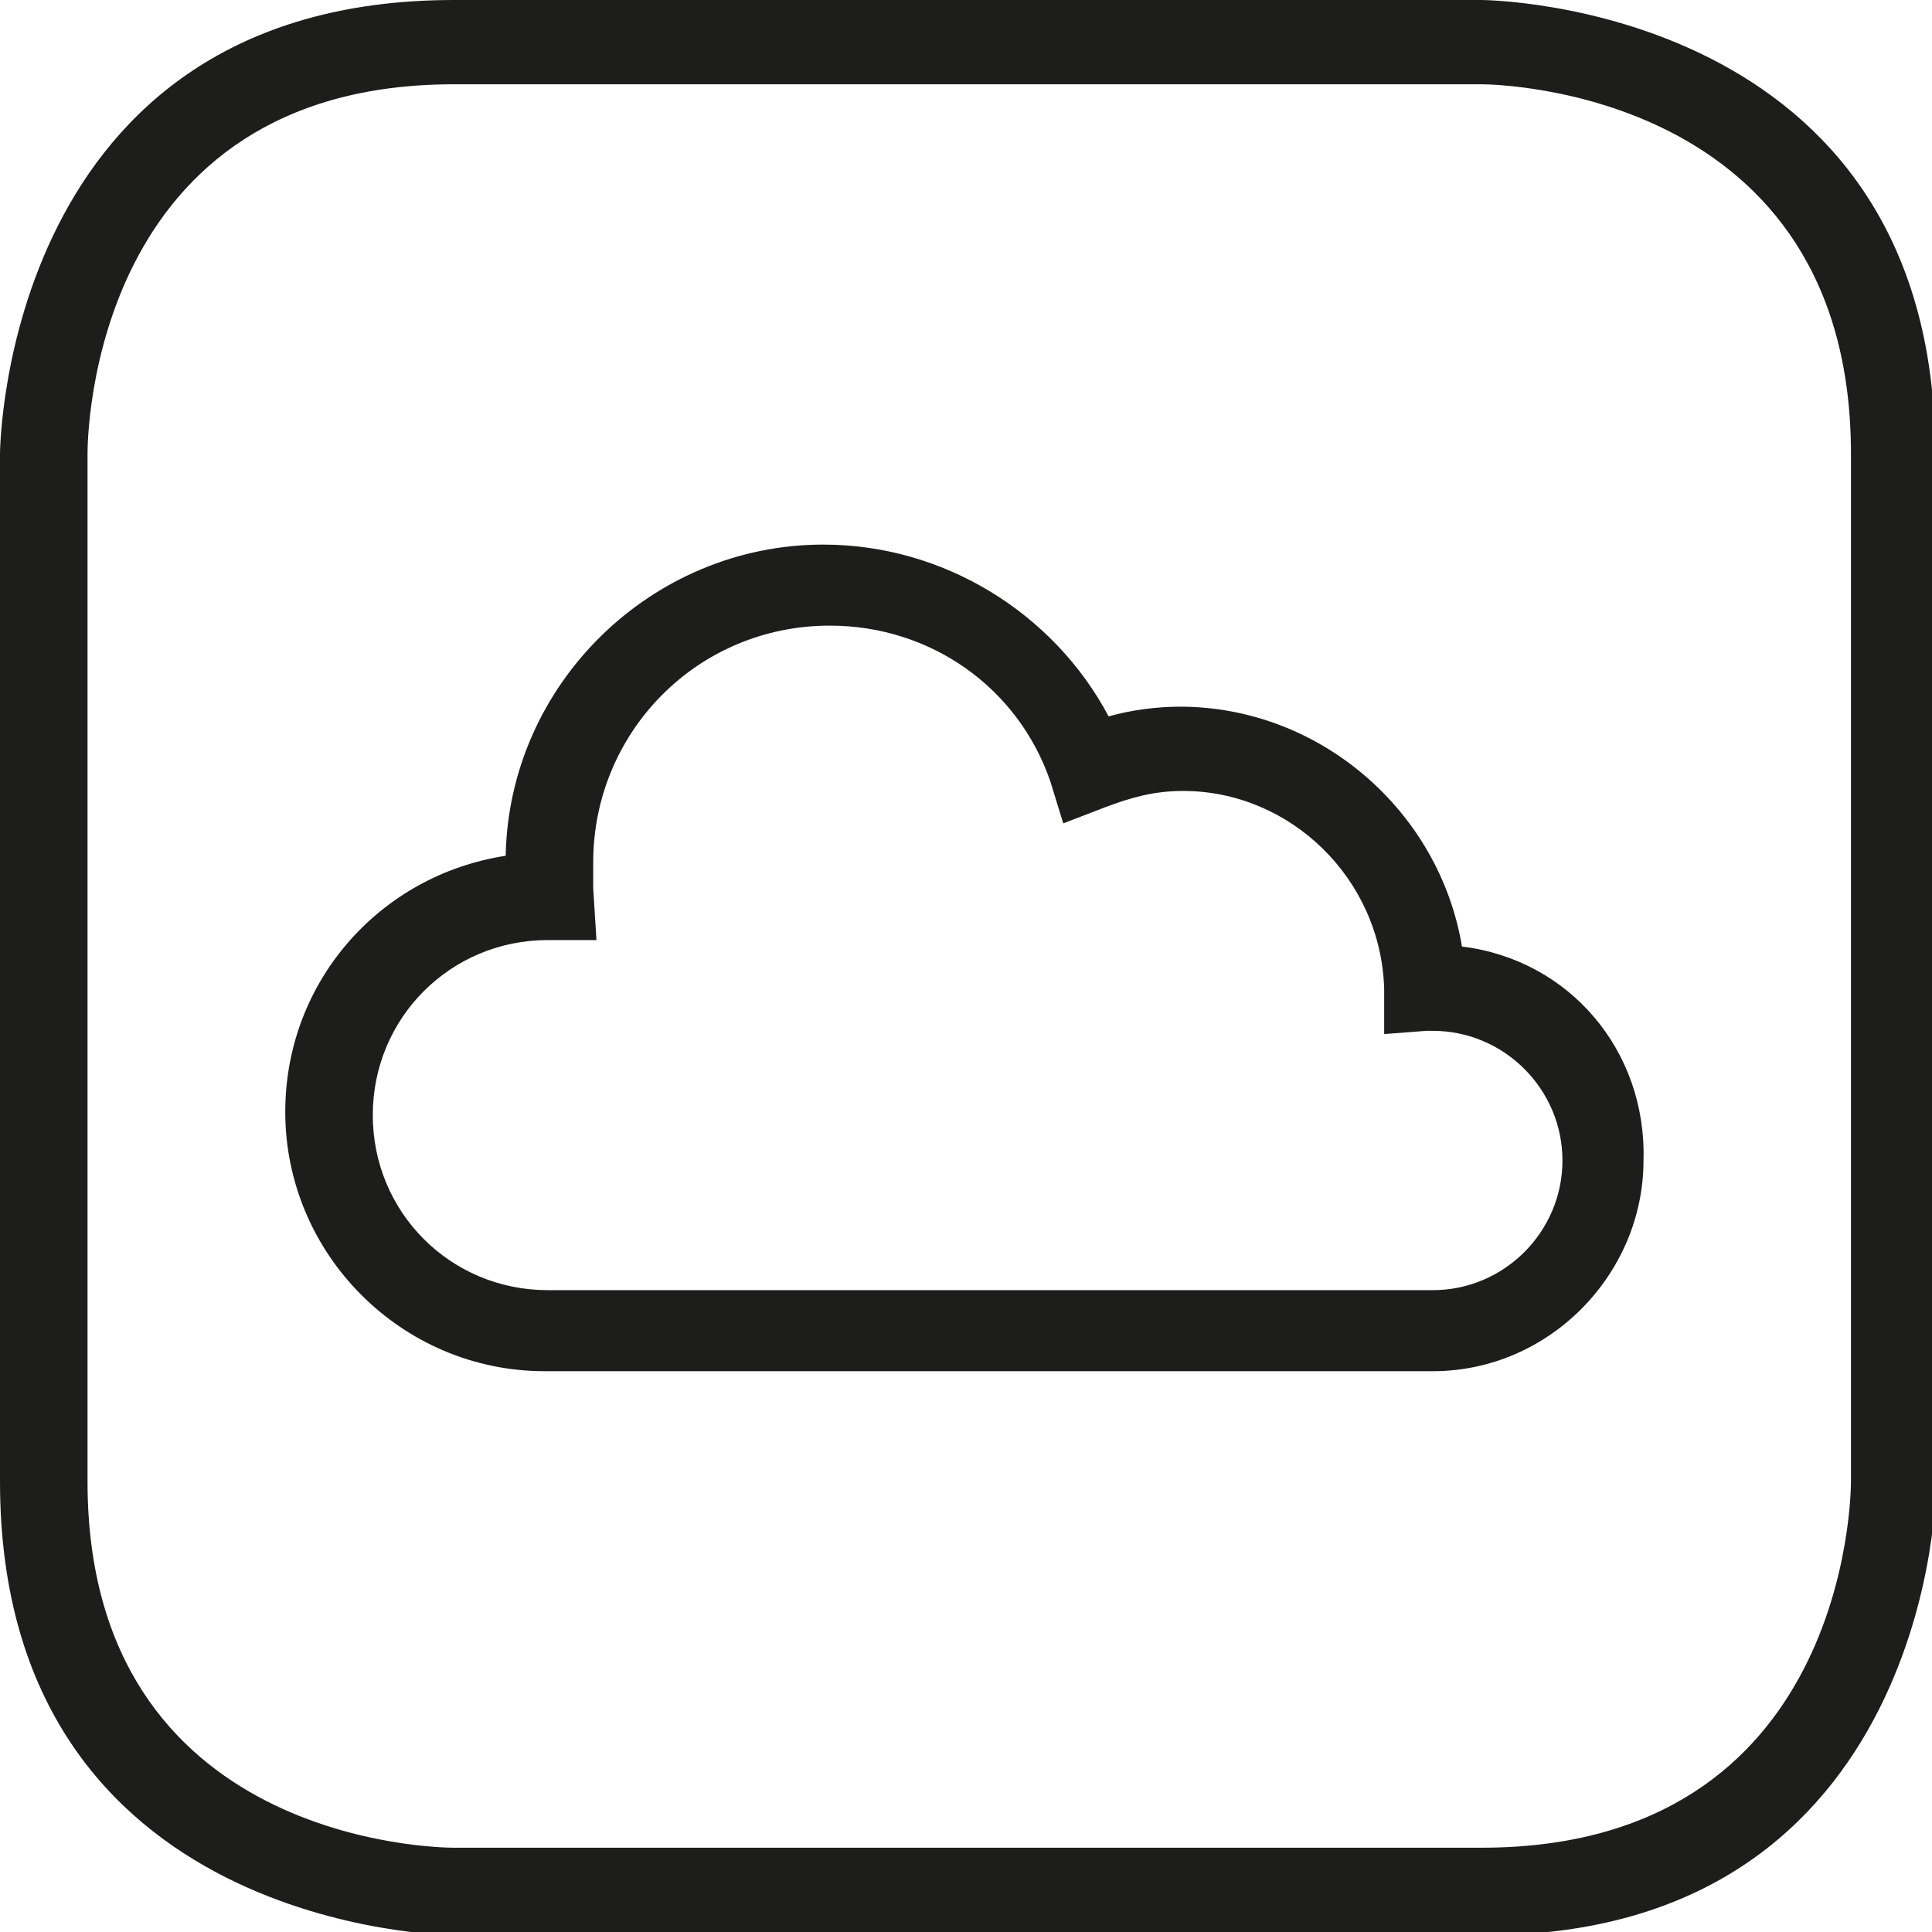
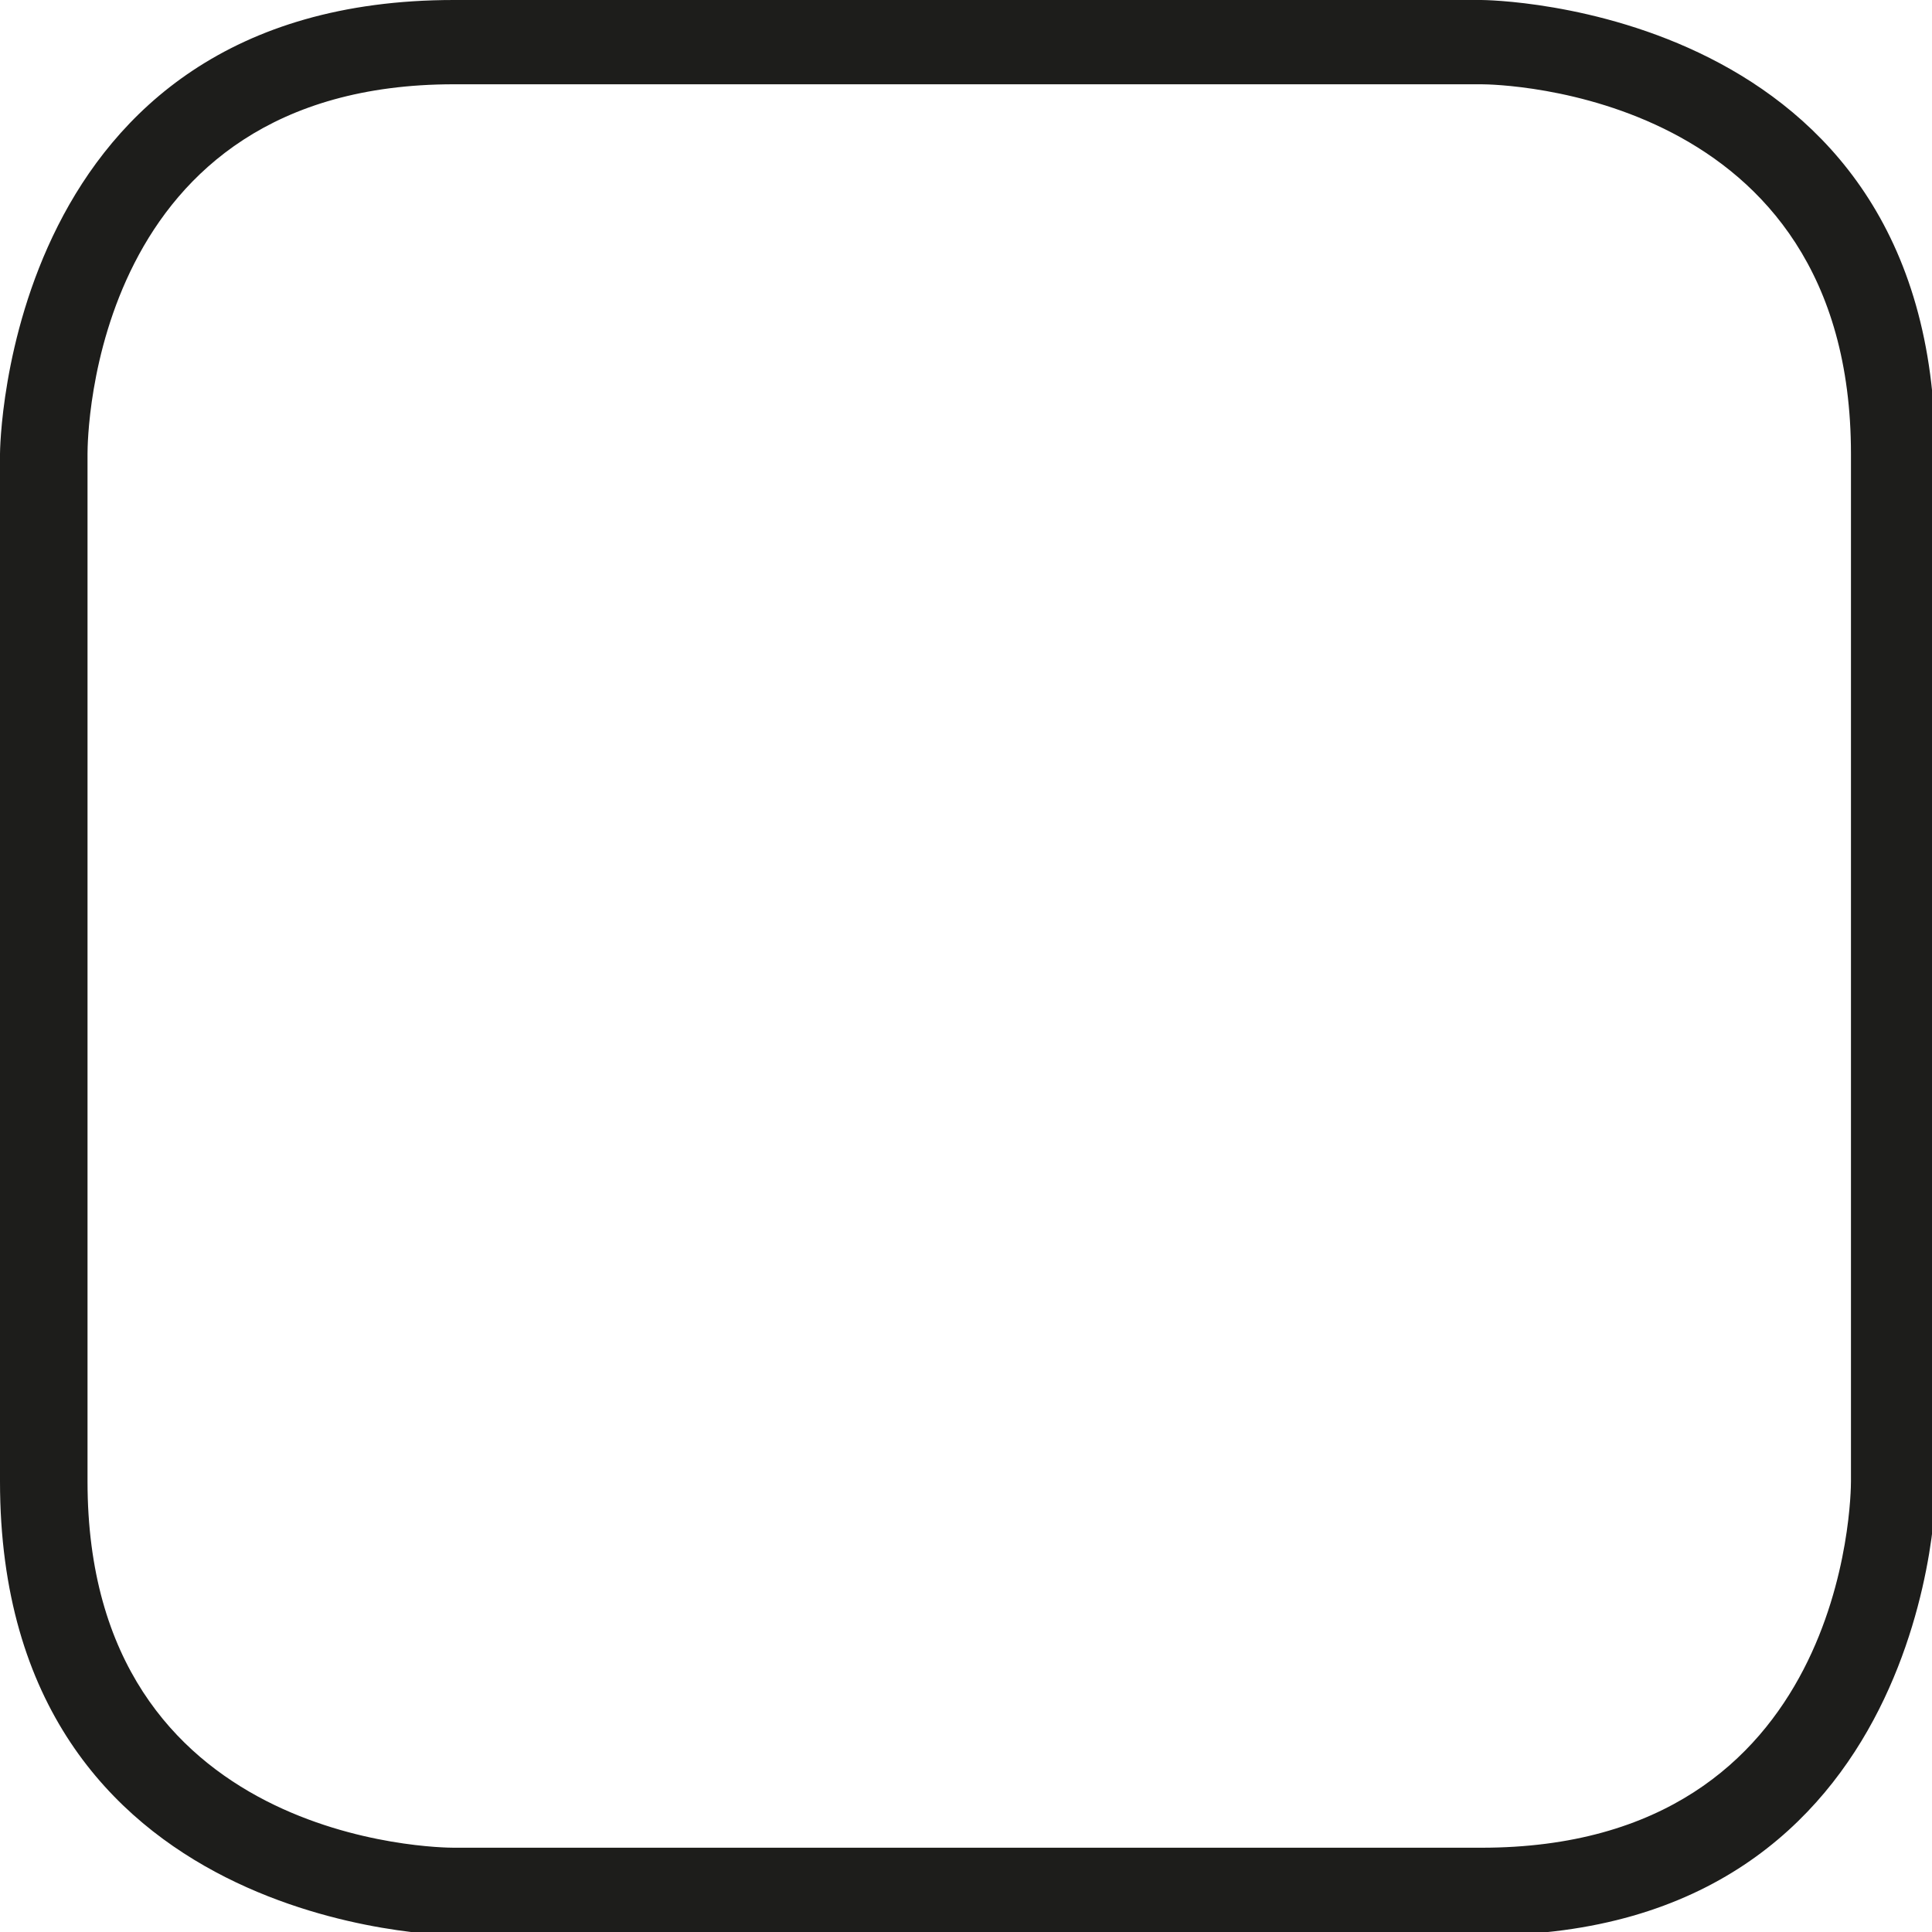
<svg xmlns="http://www.w3.org/2000/svg" version="1.1" id="Layer_1" x="0px" y="0px" viewBox="0 0 59.6 59.6" style="enable-background:new 0 0 59.6 59.6;" xml:space="preserve">
  <style type="text/css">
	.st0{fill:#1D1D1B;}
	.st1{fill:#12100B;}
</style>
  <path class="st0" d="M14,2.6C2.8,2.6,2.7,13.5,2.7,14v31.7C2.7,56.9,13.6,57,14,57h31.7C57,57,57.1,46.1,57.1,45.7V14  c0-11.2-10.9-11.4-11.4-11.4H14z M45.8,59.7H14c-0.1,0-14-0.1-14-14V14C0,13.9,0.1,0,14,0h31.7c0.1,0,14,0.1,14,14v31.7  C59.8,45.8,59.6,59.7,45.8,59.7" />
-   <path class="st0" d="M18.3,27.4c0-0.3,0-0.5,0-0.8c0-4,3.2-7.3,7.3-7.3c3.1,0,5.8,1.9,6.8,4.8l0.4,1.3l1.3-0.5  c0.8-0.3,1.5-0.5,2.4-0.5c3.3,0,6.1,2.7,6.2,6.1l0,1.4l1.3-0.1c0.1,0,0.2,0,0.2,0c2.2,0,4,1.8,4,4c0,2.2-1.8,4-4,4H16.9  c-3,0-5.4-2.4-5.4-5.4s2.4-5.4,5.4-5.4l1.5,0L18.3,27.4z M45.1,29.2c-0.7-4.2-4.4-7.4-8.7-7.4c-0.7,0-1.5,0.1-2.2,0.3  c-1.7-3.2-5.1-5.3-8.8-5.3c-5.3,0-9.7,4.3-9.8,9.6c-3.9,0.6-6.8,3.9-6.8,7.9c0,4.4,3.6,8,8,8h27.4c3.6,0,6.5-3,6.5-6.5  C50.8,32.4,48.4,29.6,45.1,29.2" />
  <path class="st0" d="M14,82.3C2.8,82.3,2.7,93.2,2.7,93.7v31.7c0,11.2,10.9,11.4,11.4,11.4h31.7c11.2,0,11.4-10.9,11.4-11.4V93.7  c0-11.2-10.9-11.4-11.4-11.4H14z M45.8,139.4H14c-0.1,0-14-0.1-14-14V93.7c0-0.1,0.1-14,14-14h31.7c0.1,0,14,0.1,14,14v31.7  C59.8,125.5,59.6,139.4,45.8,139.4" />
  <path class="st0" d="M20.9,120.6c0,2.4-2,4.5-4.5,4.5s-4.5-2-4.5-4.5c0-2.4,2-4.5,4.5-4.5C18.9,116.2,20.9,118.2,20.9,120.6   M20.4,100.2c0,1.7-1.4,3.1-3.1,3.1s-3.1-1.4-3.1-3.1c0-1.7,1.4-3.1,3.1-3.1S20.4,98.5,20.4,100.2 M33.5,109.6  c0,2.4-1.9,4.3-4.3,4.3s-4.3-1.9-4.3-4.3s1.9-4.3,4.3-4.3S33.5,107.2,33.5,109.6 M46.5,122.3c0,3.1-2.5,5.6-5.6,5.6  c-3.1,0-5.6-2.5-5.6-5.6s2.5-5.6,5.6-5.6C44,116.6,46.5,119.2,46.5,122.3 M40.9,94.7c0-1.9,1.5-3.4,3.4-3.4c1.9,0,3.4,1.5,3.4,3.4  s-1.5,3.4-3.4,3.4C42.5,98.1,40.9,96.5,40.9,94.7 M41,114.6c-1.6,0-3.1,0.5-4.4,1.4l-2.3-2.5c0.9-1.1,1.4-2.5,1.4-3.9  c0-1.3-0.4-2.6-1.2-3.7l6.8-6.7c0.9,0.6,2,1,3.1,1c3.1,0,5.5-2.5,5.5-5.5s-2.5-5.5-5.5-5.5c-3.1,0-5.5,2.5-5.5,5.5  c0,1.1,0.3,2.1,0.9,3.1l-6.9,6.7c-1.1-0.8-2.4-1.3-3.8-1.3c-1.6,0-3.1,0.6-4.4,1.7l-2.9-2.3c0.4-0.7,0.6-1.6,0.6-2.4  c0-2.9-2.3-5.2-5.2-5.2s-5.2,2.3-5.2,5.2c0,2.9,2.3,5.2,5.2,5.2c1.2,0,2.4-0.4,3.3-1.2l3,2.3c-0.5,0.9-0.8,2-0.8,3.1  c0,1.2,0.3,2.3,0.9,3.3l-3.1,2.7c-1.2-1-2.6-1.5-4.2-1.5c-3.6,0-6.5,2.9-6.5,6.5s2.9,6.5,6.5,6.5c3.6,0,6.5-2.9,6.5-6.5  c0-1.2-0.3-2.4-1-3.4l3.1-2.7c2.1,1.8,5.4,2,7.6,0.4l2.3,2.5c-1.1,1.4-1.7,3.1-1.7,4.8c0,4.2,3.4,7.6,7.6,7.6s7.6-3.4,7.6-7.6  S45.2,114.6,41,114.6" />
  <path class="st0" d="M14,162c-11.2,0-11.3,10.9-11.3,11.4V205c0,11.2,10.9,11.4,11.4,11.4h31.7c11.2,0,11.4-10.9,11.4-11.4v-31.7  c0-11.3-11-11.4-11.4-11.4H14z M45.8,219.1H14c-0.1,0-14-0.1-14-14v-31.7c0-0.1,0.1-14,14-14h31.7c0.1,0,14,0.1,14,14V205  C59.8,205.2,59.6,219.1,45.8,219.1" />
  <path class="st0" d="M12.4,175.8c-0.1,0-0.2,0-0.2,0.1c0,0-0.1,0.1-0.1,0.2l1.7,17.6l1.9-9.4c0.4-1.9,2.1-3.4,4.1-3.4h23.7l0-0.5  c-0.1-1-0.9-1.6-1.8-1.6H20.1c-0.6,0-1.1-0.4-1.2-1.1l-0.1-1.6c0-0.2-0.2-0.3-0.3-0.3C18.4,175.8,12.4,175.8,12.4,175.8z   M48.1,202.4L48.1,202.4L48.1,202.4z M14.7,202.1c0,0.3,0.2,0.6,0.4,0.9c0.3,0.4,0.9,0.7,1.5,0.7h28.6c0.9,0,1.6-0.6,1.8-1.5  l3.3-16.6c0.1-0.5,0-1.1-0.4-1.5c-0.3-0.4-0.9-0.7-1.5-0.7h-3.7h0H19.8c-0.9,0-1.6,0.6-1.8,1.5l-3.3,16.6c0,0.1,0,0.2,0,0.4  C14.6,201.9,14.7,202,14.7,202.1 M45.1,206.1H16.5c-1.3,0-2.4-0.6-3.2-1.5c-0.6-0.7-0.9-1.6-1-2.6l-2.6-25.5c-0.1-0.7,0.1-1.5,0.7-2  c0.5-0.6,1.3-0.9,2-0.9h6.1c1.4,0,2.5,1,2.7,2.4l0,0.6h20.4c2.1,0,4,1.6,4.2,3.8l0.1,0.8h2.6c1.3,0,2.4,0.6,3.2,1.5  c0.8,1,1.1,2.2,0.9,3.5l-3.3,16.5C48.8,204.6,47.1,206.1,45.1,206.1" />
  <path class="st0" d="M14,241.7c-11.2,0-11.4,10.9-11.4,11.4v31.7c0,11.2,10.9,11.4,11.4,11.4h31.7c11.2,0,11.4-10.9,11.4-11.4V253  c0-11.2-10.9-11.4-11.4-11.4L14,241.7L14,241.7z M45.8,298.8H14c-0.1,0-14-0.1-14-14V253c0-0.1,0.1-14,14-14h31.7  c0.1,0,14,0.1,14,14v31.7C59.8,284.9,59.6,298.8,45.8,298.8" />
  <path class="st0" d="M37.8,267.9l14.4-5.9L37.8,256l1.2,3.5l-5.1,0.2c-2.2,0.1-4.3,1-5.8,2.5c0,0-0.1,0.1-0.2,0.2l-8.9,11  c-0.7,0.6-1.5,1-2.5,1h-6.4c-1.4,0-2.5,1.1-2.5,2.5c0,1.4,1.1,2.5,2.5,2.5h6.4c2.3,0,4.5-0.9,6.1-2.5c0,0,0.1-0.1,0.2-0.2l8.9-11  c0.6-0.6,1.5-1,2.4-1l4.9-0.1L37.8,267.9z M21.5,267.5l3.2-4l-1.9-2.3c0,0-0.1-0.1-0.2-0.2c-1.6-1.6-3.8-2.5-6.1-2.5h-6.4  c-1.4,0-2.5,1.1-2.5,2.5c0,1.4,1.1,2.5,2.5,2.5h6.4c0.9,0,1.8,0.3,2.5,1L21.5,267.5z M30.3,270.3l-3.2,4l0.9,1.1  c0,0,0.1,0.1,0.2,0.2c1.5,1.5,3.6,2.5,5.8,2.5l5.1,0.2l-1.2,3.5l14.4-6.1l-14.4-5.9l1.2,3.4l-4.9-0.1c-0.9,0-1.7-0.4-2.4-1  L30.3,270.3z" />
  <path class="st0" d="M120.2,2.6c-11.2,0-11.4,10.9-11.4,11.4v31.7c0,11.2,10.9,11.4,11.4,11.4h31.7c11.2,0,11.4-10.9,11.4-11.4V14  c0-11.2-10.9-11.4-11.4-11.4H120.2z M151.9,59.7h-31.7c-0.1,0-14-0.1-14-14V14c0-0.1,0.1-14,14-14h31.7c0.1,0,14,0.1,14,14v31.7  C165.9,45.8,165.8,59.7,151.9,59.7" />
  <path class="st1" d="M133.9,29.8c-2.8,3.8-5.2,6.6-9,6.6c-3.6,0-6.6-3-6.6-6.6s3-6.6,6.6-6.6C128.7,23.2,131.2,26,133.9,29.8   M153.7,29.8c0,3.6-3,6.6-6.6,6.6c-3.7,0-6.2-2.8-9-6.6c2.8-3.8,5.2-6.6,9-6.6C150.8,23.2,153.7,26.2,153.7,29.8 M147.1,19.8  c-5,0-8.3,3.4-11.1,7.1c-2.8-3.7-6.1-7.1-11.1-7.1c-5.5,0-10,4.5-10,10c0,5.5,4.5,10,10,10c5,0,8.3-3.4,11.1-7.1  c2.8,3.7,6.1,7.1,11.1,7.1c5.5,0,10-4.5,10-10S152.7,19.8,147.1,19.8" />
  <path class="st0" d="M120.2,82.3c-11.2,0-11.4,10.9-11.4,11.4v31.7c0,11.2,10.9,11.4,11.4,11.4h31.7c11.2,0,11.4-10.9,11.4-11.4  V93.7c0-11.2-10.9-11.4-11.4-11.4H120.2z M151.9,139.4h-31.7c-0.1,0-14-0.1-14-14V93.7c0-0.1,0.1-14,14-14h31.7c0.1,0,14,0.1,14,14  v31.7C165.9,125.5,165.8,139.4,151.9,139.4" />
  <path class="st0" d="M121.6,116.6c-2,0-3.6,1.5-3.6,3.7s1.5,3.7,3.6,3.7c2.1,0,3.5-1.5,3.5-3.7C125.1,118.1,123.6,116.6,121.6,116.6  " />
  <path class="st0" d="M150.6,116.6c-2.1,0-3.6,1.5-3.6,3.7s1.5,3.7,3.6,3.7c2.1,0,3.5-1.5,3.5-3.7  C154.1,118.1,152.6,116.6,150.6,116.6" />
  <path class="st0" d="M135.9,116.6c-2.1,0-3.6,1.5-3.6,3.7s1.5,3.7,3.6,3.7s3.5-1.5,3.5-3.7C139.4,118.1,138,116.6,135.9,116.6" />
  <path class="st0" d="M120.2,162c-11.2,0-11.4,10.9-11.4,11.4V205c0,11.2,10.9,11.4,11.4,11.4h31.7c11.2,0,11.4-10.9,11.4-11.4v-31.7  c0-11.3-10.9-11.4-11.4-11.4H120.2z M151.9,219.1h-31.7c-0.1,0-14-0.1-14-14v-31.7c0-0.1,0.1-14,14-14h31.7c0.1,0,14,0.1,14,14V205  C165.9,205.2,165.8,219.1,151.9,219.1" />
  <path class="st0" d="M150.5,195.7l-10.6-6.1c0-0.1,0-0.3,0-0.4c0-1.5-1-2.9-2.4-3.4v-12c0.5-0.2,0.9-0.4,1.3-0.8l10.6,6.1  c0,0.2,0,0.4,0,0.7c0,1.5,0.9,2.8,2.2,3.3v11.9C151.2,195.1,150.8,195.4,150.5,195.7 M123.8,179.8c0-0.3,0-0.7-0.1-1l10.1-5.8  c0.4,0.3,0.8,0.6,1.3,0.8v12c-1.4,0.5-2.4,1.8-2.4,3.4c0,0.1,0,0.3,0,0.4l-10.2,5.9c-0.4-0.3-0.9-0.6-1.5-0.8v-11.5  C122.7,182.9,123.8,181.5,123.8,179.8 M138.8,205.3c-0.6-0.6-1.5-0.9-2.4-0.9s-1.7,0.3-2.4,0.9l-10.3-6c0.1-0.3,0.2-0.7,0.2-1.1  c0-0.2,0-0.3,0-0.5l10.1-5.9c0.6,0.6,1.5,1,2.4,1s1.8-0.3,2.4-0.9l10.7,6.1c0,0,0,0.1,0,0.2c0,0.3,0,0.6,0.1,0.9L138.8,205.3z   M154.2,194.8v-11.6c1.5-0.4,2.6-1.8,2.6-3.4c0-2-1.6-3.6-3.6-3.6c-0.8,0-1.6,0.3-2.2,0.8l-10.9-6.3c0-0.1,0-0.1,0-0.2  c0-2-1.6-3.6-3.6-3.6s-3.6,1.6-3.6,3.6c0,0.1,0,0.2,0,0.2l-10.6,6.1c-0.6-0.4-1.3-0.6-2-0.6c-2,0-3.6,1.6-3.6,3.6  c0,1.4,0.8,2.6,2,3.2v12c-1.2,0.6-2,1.8-2,3.2c0,2,1.6,3.6,3.6,3.6c0.7,0,1.3-0.2,1.8-0.5l10.7,6.2c0,0.1,0,0.3,0,0.4  c0,2,1.6,3.6,3.6,3.6c2,0,3.6-1.6,3.6-3.6c0-0.1,0-0.3,0-0.4l11-6.4c0.6,0.4,1.3,0.7,2.1,0.7c2,0,3.6-1.6,3.6-3.6  C156.7,196.6,155.6,195.3,154.2,194.8" />
  <path class="st0" d="M120.2,241.7c-11.2,0-11.4,10.9-11.4,11.4v31.7c0,11.2,10.9,11.4,11.4,11.4h31.7c11.2,0,11.4-10.9,11.4-11.4  V253c0-11.2-10.9-11.4-11.4-11.4L120.2,241.7L120.2,241.7z M151.9,298.8h-31.7c-0.1,0-14-0.1-14-14V253c0-0.1,0.1-14,14-14h31.7  c0.1,0,14,0.1,14,14v31.7C165.9,284.9,165.8,298.8,151.9,298.8" />
-   <path class="st0" d="M149.5,254.2c1.3,0,2.4-1.1,2.4-2.4c0-1.3-1.1-2.4-2.4-2.4c-1.3,0-2.4,1.1-2.4,2.4  C147.1,253.1,148.2,254.2,149.5,254.2" />
  <path class="st0" d="M129.7,273.5l-0.3-4.5v-3.6l1,3.7c0,0.2,0.1,0.3,0.3,0.4L129.7,273.5z M155.4,261.8l-1.7-6.3  c-0.1-0.6-0.7-1-1.4-1h-1.2c-0.5,0.3-1.1,0.5-1.7,0.5s-1.2-0.2-1.7-0.5h-1.2c-0.6,0-1.2,0.4-1.4,1l-1.7,6.3  c-0.1,0.4,0.2,0.8,0.6,0.8h0.9c0.3,0,0.5-0.2,0.6-0.5l0.8-2.9v2.8l-0.3,5l-0.6-2.4c-0.2-1-1.2-1.6-2.2-1.6h-1.9  c-0.8,0.5-1.7,0.8-2.7,0.8c-1,0-1.9-0.3-2.7-0.8h-1.9c-1,0-1.8,0.6-2.1,1.5l-1.1-4c-0.2-0.8-0.9-1.4-1.7-1.4h-1.5  c-0.6,0.4-1.4,0.7-2.2,0.7c-0.8,0-1.5-0.2-2.2-0.7H122c-0.8,0-1.5,0.5-1.7,1.4l-2.2,8.1c-0.1,0.5,0.2,1.1,0.8,1.1h1.2  c0.4,0,0.7-0.2,0.8-0.6l1-3.7v3.6l-0.7,11.8c0,0.5,0.3,0.9,0.8,0.9h2.3c0.4,0,0.8-0.3,0.8-0.8l0.5-8.7l0,0.5l0-0.5l0.5,8.7  c0,0.4,0.4,0.8,0.8,0.8h2.3c0.5,0,0.8-0.4,0.8-0.9l-0.3-4.8c0.1,0.1,0.3,0.1,0.5,0.1h1.5c0.5,0,0.9-0.3,1-0.8l1.3-4.6v4.5l-0.9,14.6  c0,0.6,0.4,1.1,1,1.1h2.9c0.5,0,1-0.4,1-1L139,279l0,0.6l0-0.6l0.7,10.8c0,0.5,0.5,1,1,1h2.9c0.6,0,1-0.5,1-1.1l-0.9-14.6v-4.5  l1.3,4.6c0.1,0.4,0.5,0.8,1,0.8h1.5c0.7,0,1.2-0.6,1-1.3l-0.8-2.9h0.9c0.3,0,0.6-0.2,0.6-0.6l0.4-6.8l0,0.4l0-0.4l0.4,6.8  c0,0.3,0.3,0.6,0.6,0.6h1.8c0.3,0,0.6-0.3,0.6-0.7l-0.6-9.2v-2.8l0.8,2.9c0.1,0.3,0.3,0.5,0.6,0.5h0.9  C155.2,262.6,155.5,262.2,155.4,261.8" />
  <path class="st0" d="M138.8,262.6c2.1,0,3.8-1.7,3.8-3.8s-1.7-3.8-3.8-3.8c-2.1,0-3.8,1.7-3.8,3.8  C135,260.9,136.7,262.6,138.8,262.6" />
  <path class="st0" d="M125.6,258.8c1.7,0,3.1-1.4,3.1-3.1c0-1.7-1.4-3.1-3.1-3.1s-3.1,1.4-3.1,3.1  C122.6,257.5,123.9,258.8,125.6,258.8" />
</svg>